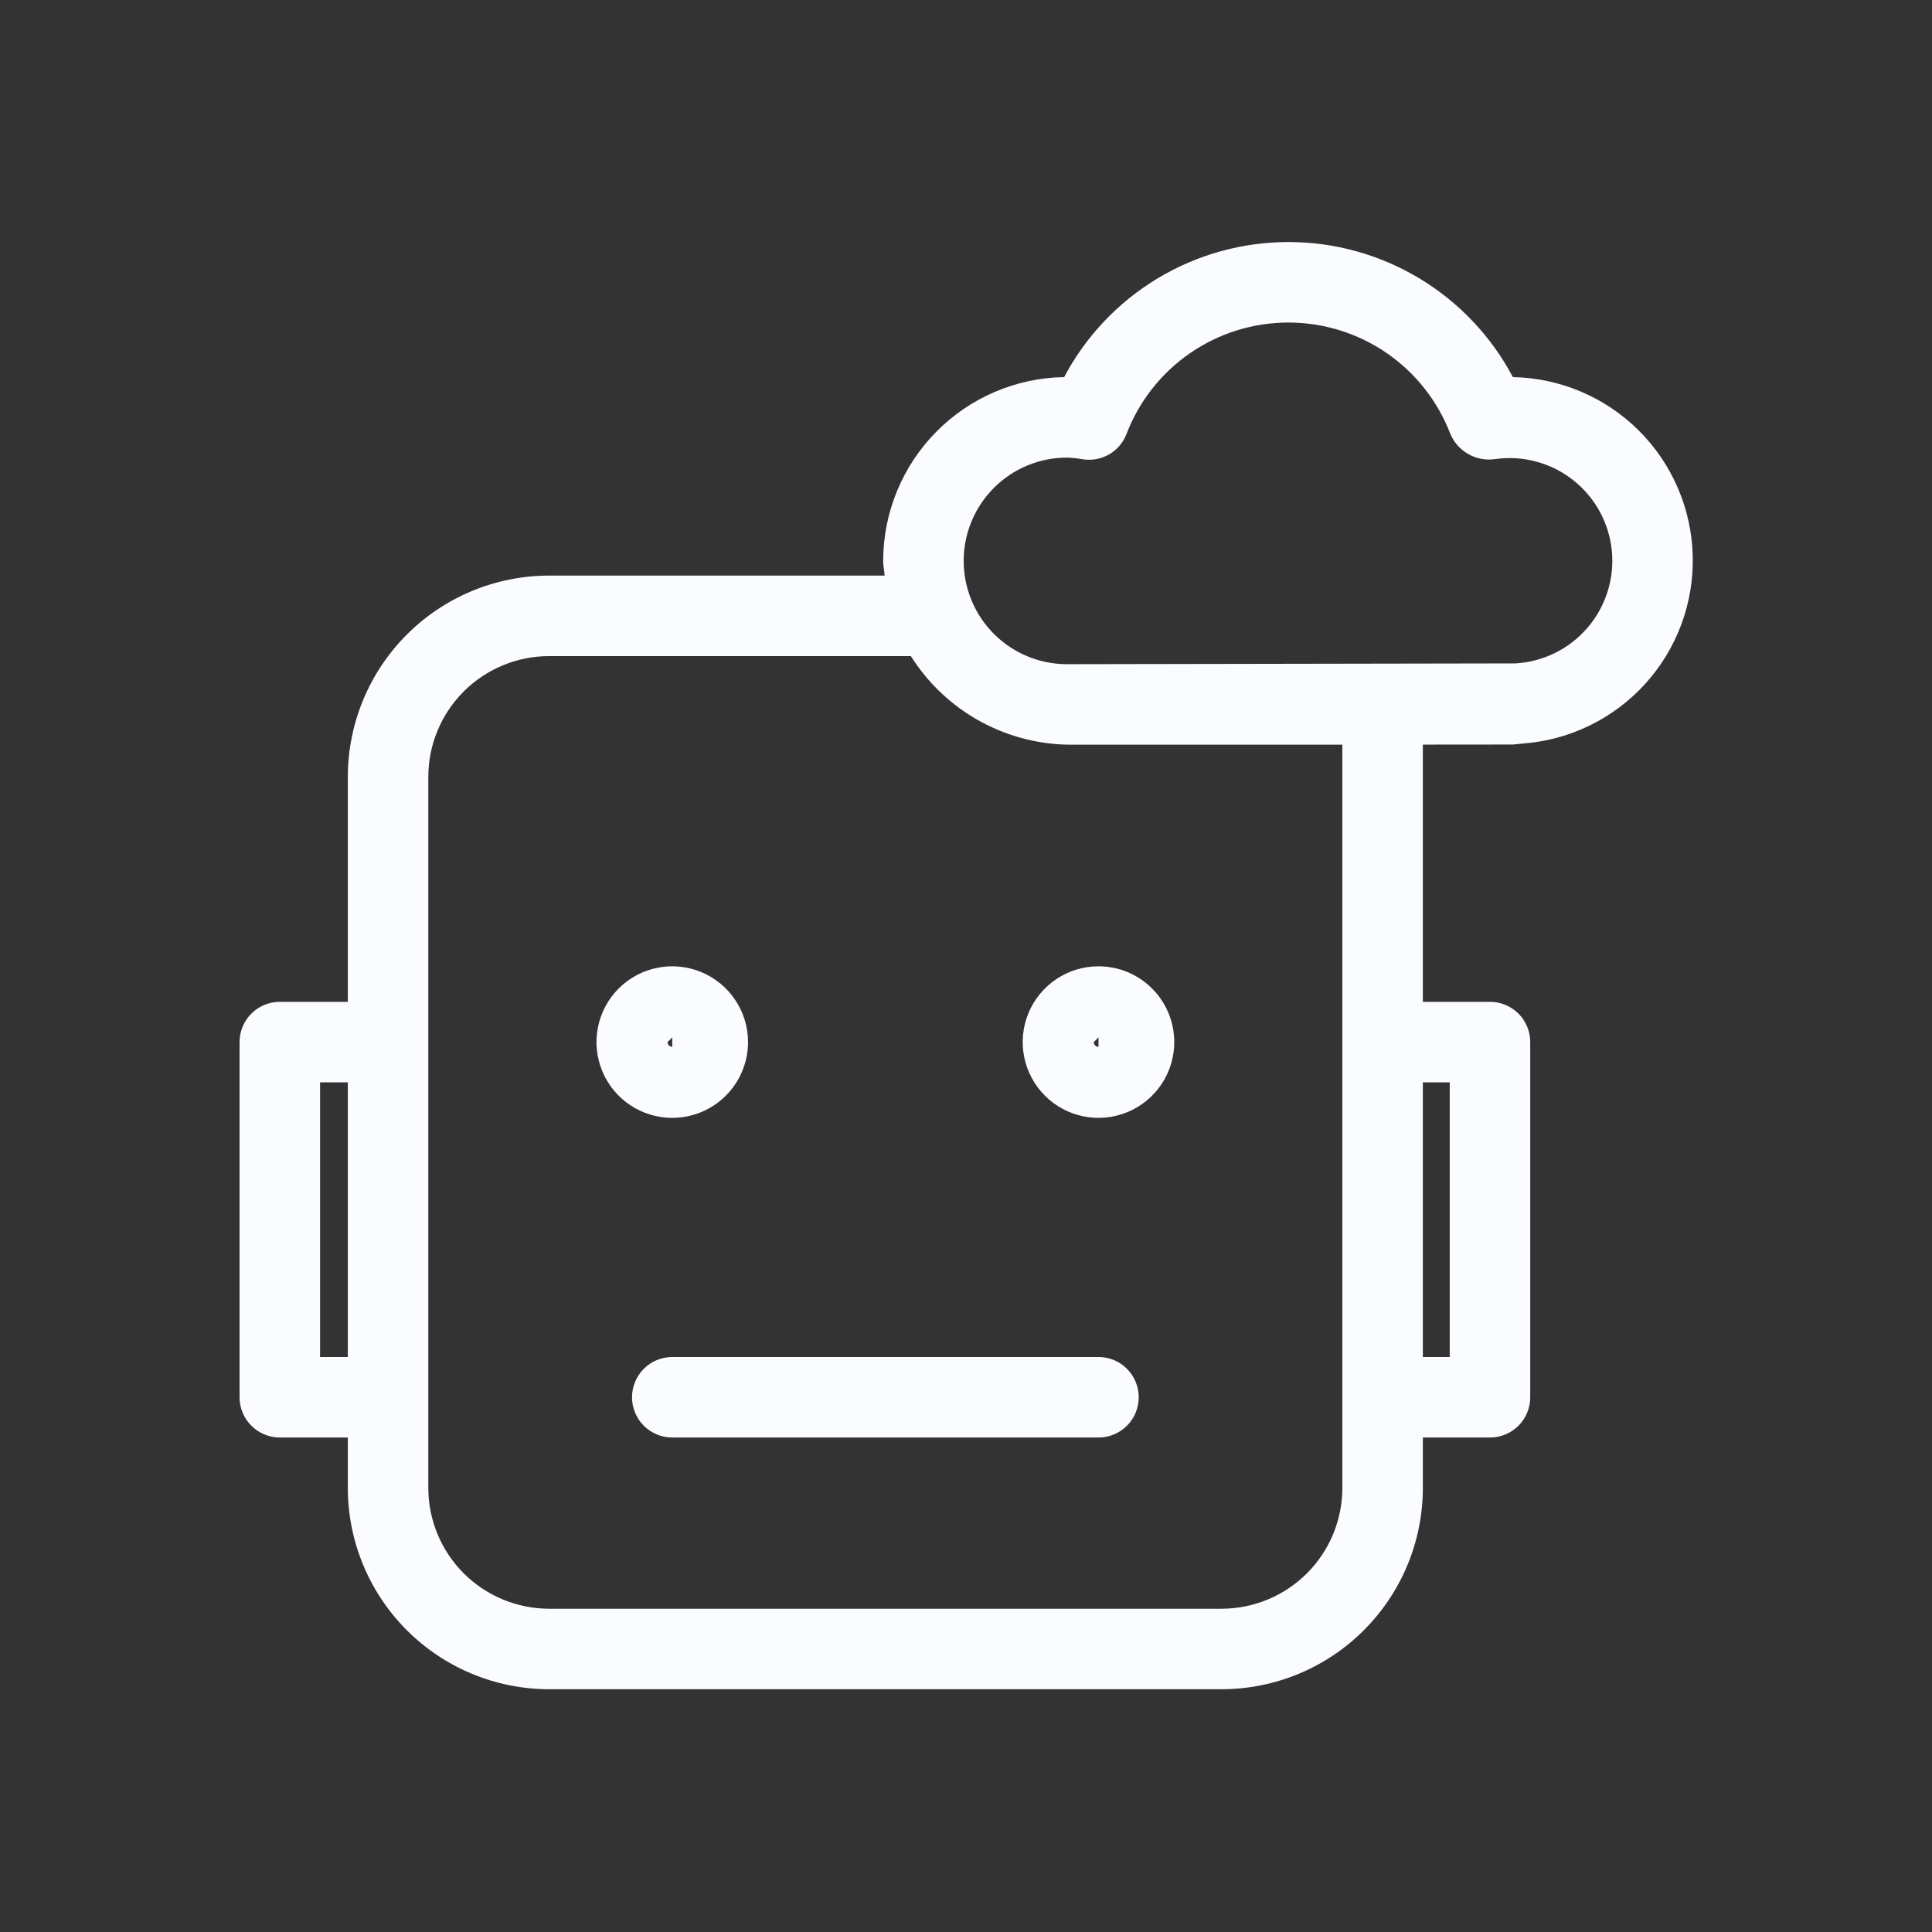
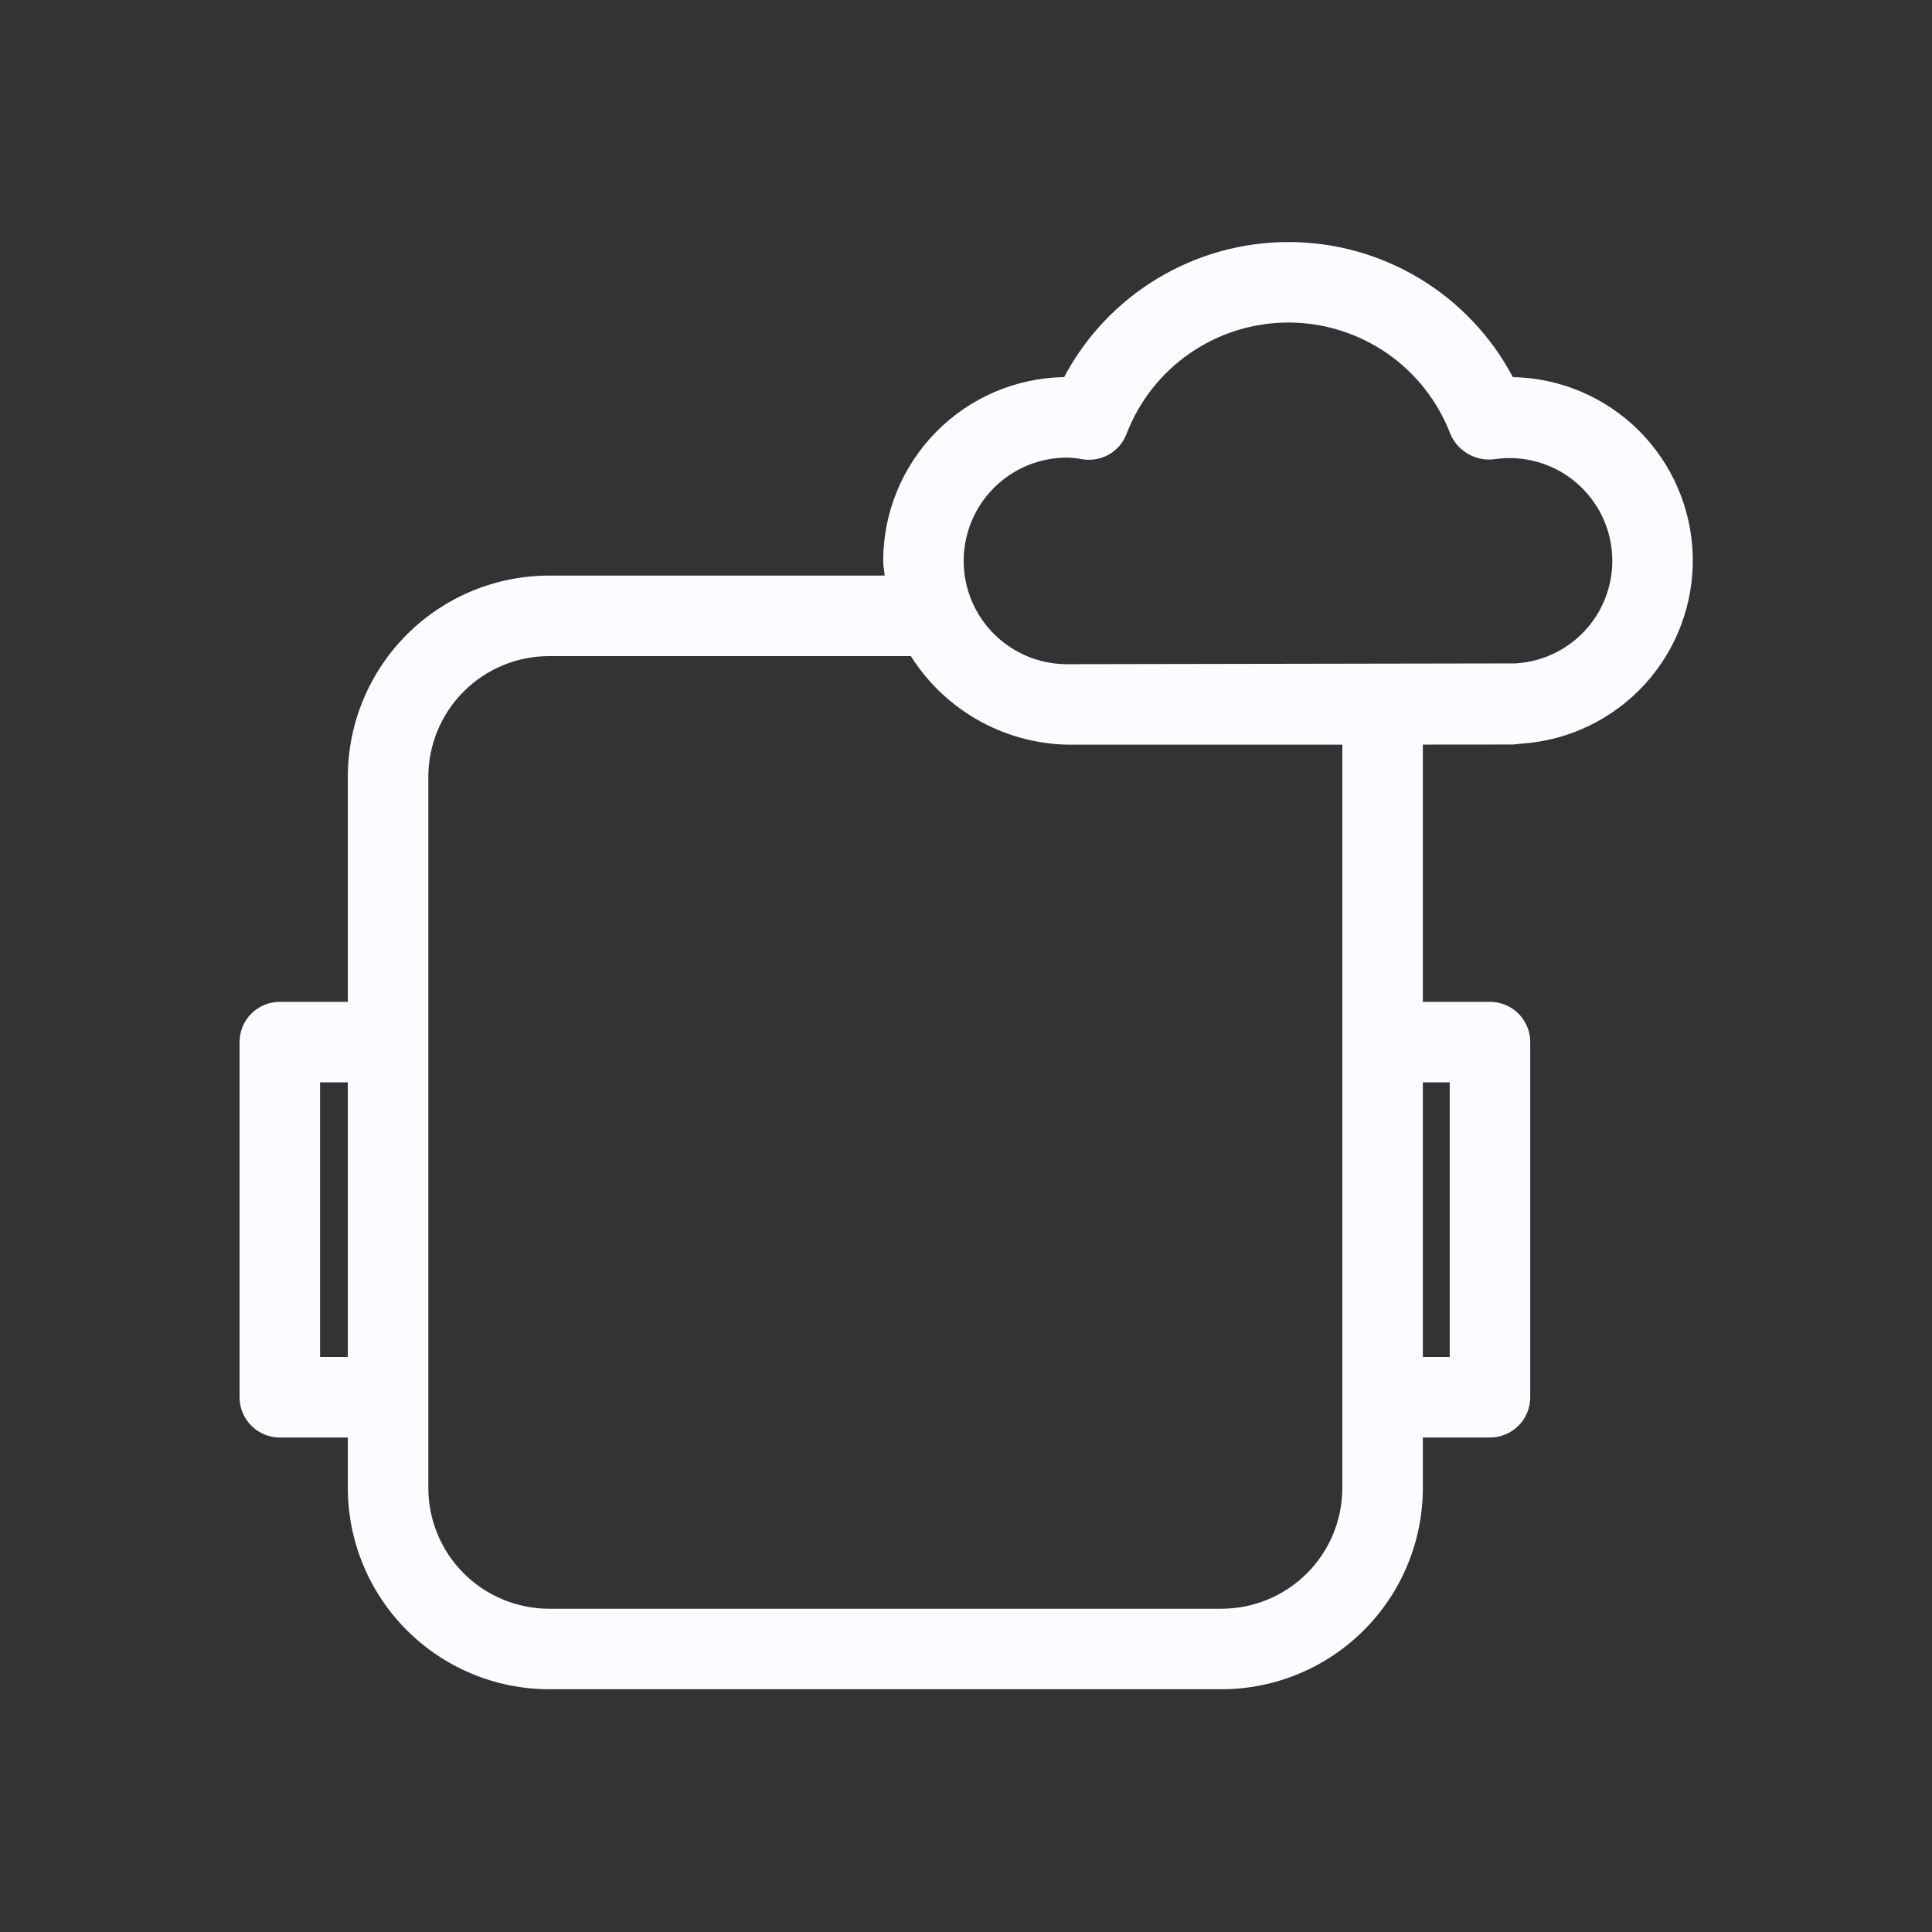
<svg xmlns="http://www.w3.org/2000/svg" width="69" height="69" viewBox="0 0 69 69" fill="none">
  <rect x="0" y="0" width="69" height="69" fill="#333333" stroke="none" />
-   <path d="M39.232 48.465H24.009C23.628 48.465 23.262 48.616 22.993 48.886C22.723 49.156 22.572 49.521 22.572 49.902C22.572 50.284 22.723 50.649 22.993 50.919C23.262 51.188 23.628 51.34 24.009 51.34H39.232C39.613 51.34 39.979 51.188 40.248 50.919C40.518 50.649 40.669 50.284 40.669 49.902C40.669 49.521 40.518 49.156 40.248 48.886C39.979 48.616 39.613 48.465 39.232 48.465Z" fill="#FBFCFF" />
-   <path d="M39.232 34.511C38.697 34.511 38.173 34.669 37.728 34.967C37.283 35.264 36.936 35.687 36.731 36.181C36.526 36.676 36.473 37.22 36.577 37.745C36.682 38.27 36.94 38.753 37.318 39.131C37.697 39.51 38.179 39.767 38.704 39.872C39.229 39.976 39.773 39.923 40.268 39.718C40.762 39.513 41.185 39.166 41.482 38.721C41.78 38.276 41.938 37.753 41.938 37.217C41.938 36.5 41.653 35.811 41.145 35.304C40.638 34.796 39.95 34.511 39.232 34.511ZM39.232 37.386C39.187 37.386 39.145 37.368 39.113 37.336C39.081 37.305 39.064 37.262 39.063 37.217L39.232 37.049V37.386Z" fill="#FBFCFF" />
-   <path d="M26.716 37.217C26.716 36.682 26.557 36.159 26.259 35.714C25.962 35.269 25.539 34.922 25.045 34.717C24.55 34.512 24.006 34.458 23.481 34.563C22.956 34.667 22.474 34.925 22.095 35.303C21.717 35.682 21.459 36.164 21.355 36.689C21.25 37.214 21.304 37.758 21.509 38.253C21.713 38.748 22.06 39.17 22.505 39.468C22.95 39.765 23.474 39.924 24.009 39.924C24.727 39.923 25.415 39.638 25.922 39.131C26.43 38.623 26.715 37.935 26.716 37.217ZM24.009 37.049V37.386C23.964 37.386 23.922 37.368 23.89 37.336C23.858 37.305 23.841 37.262 23.841 37.217L24.009 37.049Z" fill="#FBFCFF" />
  <path d="M54.036 26.59L54.365 26.557C56.048 26.438 57.62 25.675 58.755 24.426C59.889 23.177 60.498 21.539 60.455 19.852C60.412 18.166 59.72 16.561 58.524 15.371C57.327 14.182 55.718 13.5 54.031 13.468C53.26 12.011 52.106 10.793 50.694 9.943C49.282 9.093 47.666 8.644 46.018 8.644C44.37 8.644 42.753 9.093 41.342 9.943C39.93 10.793 38.776 12.011 38.005 13.468C36.282 13.496 34.64 14.2 33.431 15.428C32.222 16.655 31.544 18.309 31.542 20.032C31.542 20.211 31.581 20.381 31.595 20.557H19.61C17.704 20.558 15.877 21.316 14.529 22.664C13.182 24.011 12.424 25.839 12.422 27.744V35.78H9.993C9.805 35.78 9.618 35.817 9.443 35.889C9.269 35.961 9.11 36.067 8.977 36.2C8.843 36.334 8.737 36.492 8.665 36.667C8.593 36.841 8.556 37.028 8.556 37.217V49.902C8.556 50.091 8.593 50.278 8.665 50.452C8.737 50.627 8.843 50.785 8.977 50.919C9.11 51.052 9.269 51.158 9.443 51.23C9.618 51.303 9.805 51.34 9.993 51.34H12.422V53.142C12.424 55.048 13.182 56.875 14.529 58.222C15.877 59.57 17.704 60.328 19.61 60.33H43.629C45.535 60.328 47.362 59.57 48.709 58.222C50.057 56.875 50.815 55.048 50.816 53.142V51.34H53.214C53.403 51.34 53.59 51.303 53.764 51.23C53.939 51.158 54.097 51.052 54.231 50.919C54.364 50.785 54.47 50.627 54.542 50.452C54.614 50.278 54.652 50.091 54.651 49.902V37.217C54.652 37.028 54.614 36.841 54.542 36.667C54.47 36.492 54.364 36.334 54.231 36.2C54.097 36.067 53.939 35.961 53.764 35.889C53.59 35.817 53.403 35.78 53.214 35.78H50.816V26.593L54.036 26.59ZM38.106 16.343C38.297 16.349 38.488 16.369 38.676 16.404C38.999 16.454 39.33 16.391 39.612 16.227C39.895 16.064 40.114 15.808 40.231 15.503C40.678 14.332 41.471 13.323 42.503 12.612C43.536 11.9 44.76 11.519 46.014 11.519C47.268 11.519 48.493 11.899 49.526 12.61C50.559 13.321 51.351 14.329 51.799 15.5C51.929 15.806 52.156 16.059 52.446 16.221C52.736 16.384 53.071 16.445 53.399 16.396C53.889 16.326 54.388 16.357 54.866 16.486C55.344 16.614 55.791 16.838 56.18 17.144C56.569 17.45 56.893 17.831 57.131 18.265C57.369 18.699 57.516 19.177 57.565 19.669C57.613 20.162 57.562 20.659 57.413 21.131C57.264 21.603 57.022 22.041 56.7 22.416C56.378 22.792 55.983 23.099 55.539 23.319C55.096 23.538 54.612 23.665 54.118 23.693L38.106 23.721C37.128 23.721 36.189 23.332 35.497 22.64C34.806 21.948 34.417 21.01 34.417 20.032C34.417 19.053 34.806 18.115 35.497 17.423C36.189 16.731 37.128 16.343 38.106 16.343ZM11.431 48.465V38.655H12.422V48.465H11.431ZM51.776 38.655V48.465H50.816V38.655H51.776ZM47.941 37.217V53.142C47.94 54.285 47.485 55.382 46.677 56.19C45.868 56.998 44.772 57.453 43.629 57.455H19.61C18.466 57.453 17.37 56.998 16.561 56.19C15.753 55.382 15.298 54.285 15.297 53.142V27.744C15.298 26.601 15.753 25.505 16.561 24.696C17.37 23.888 18.466 23.433 19.61 23.432H32.531C33.15 24.415 34.011 25.222 35.032 25.776C36.054 26.33 37.2 26.613 38.362 26.596H47.815L47.941 26.596L47.941 37.217Z" fill="#FBFCFF" />
</svg>